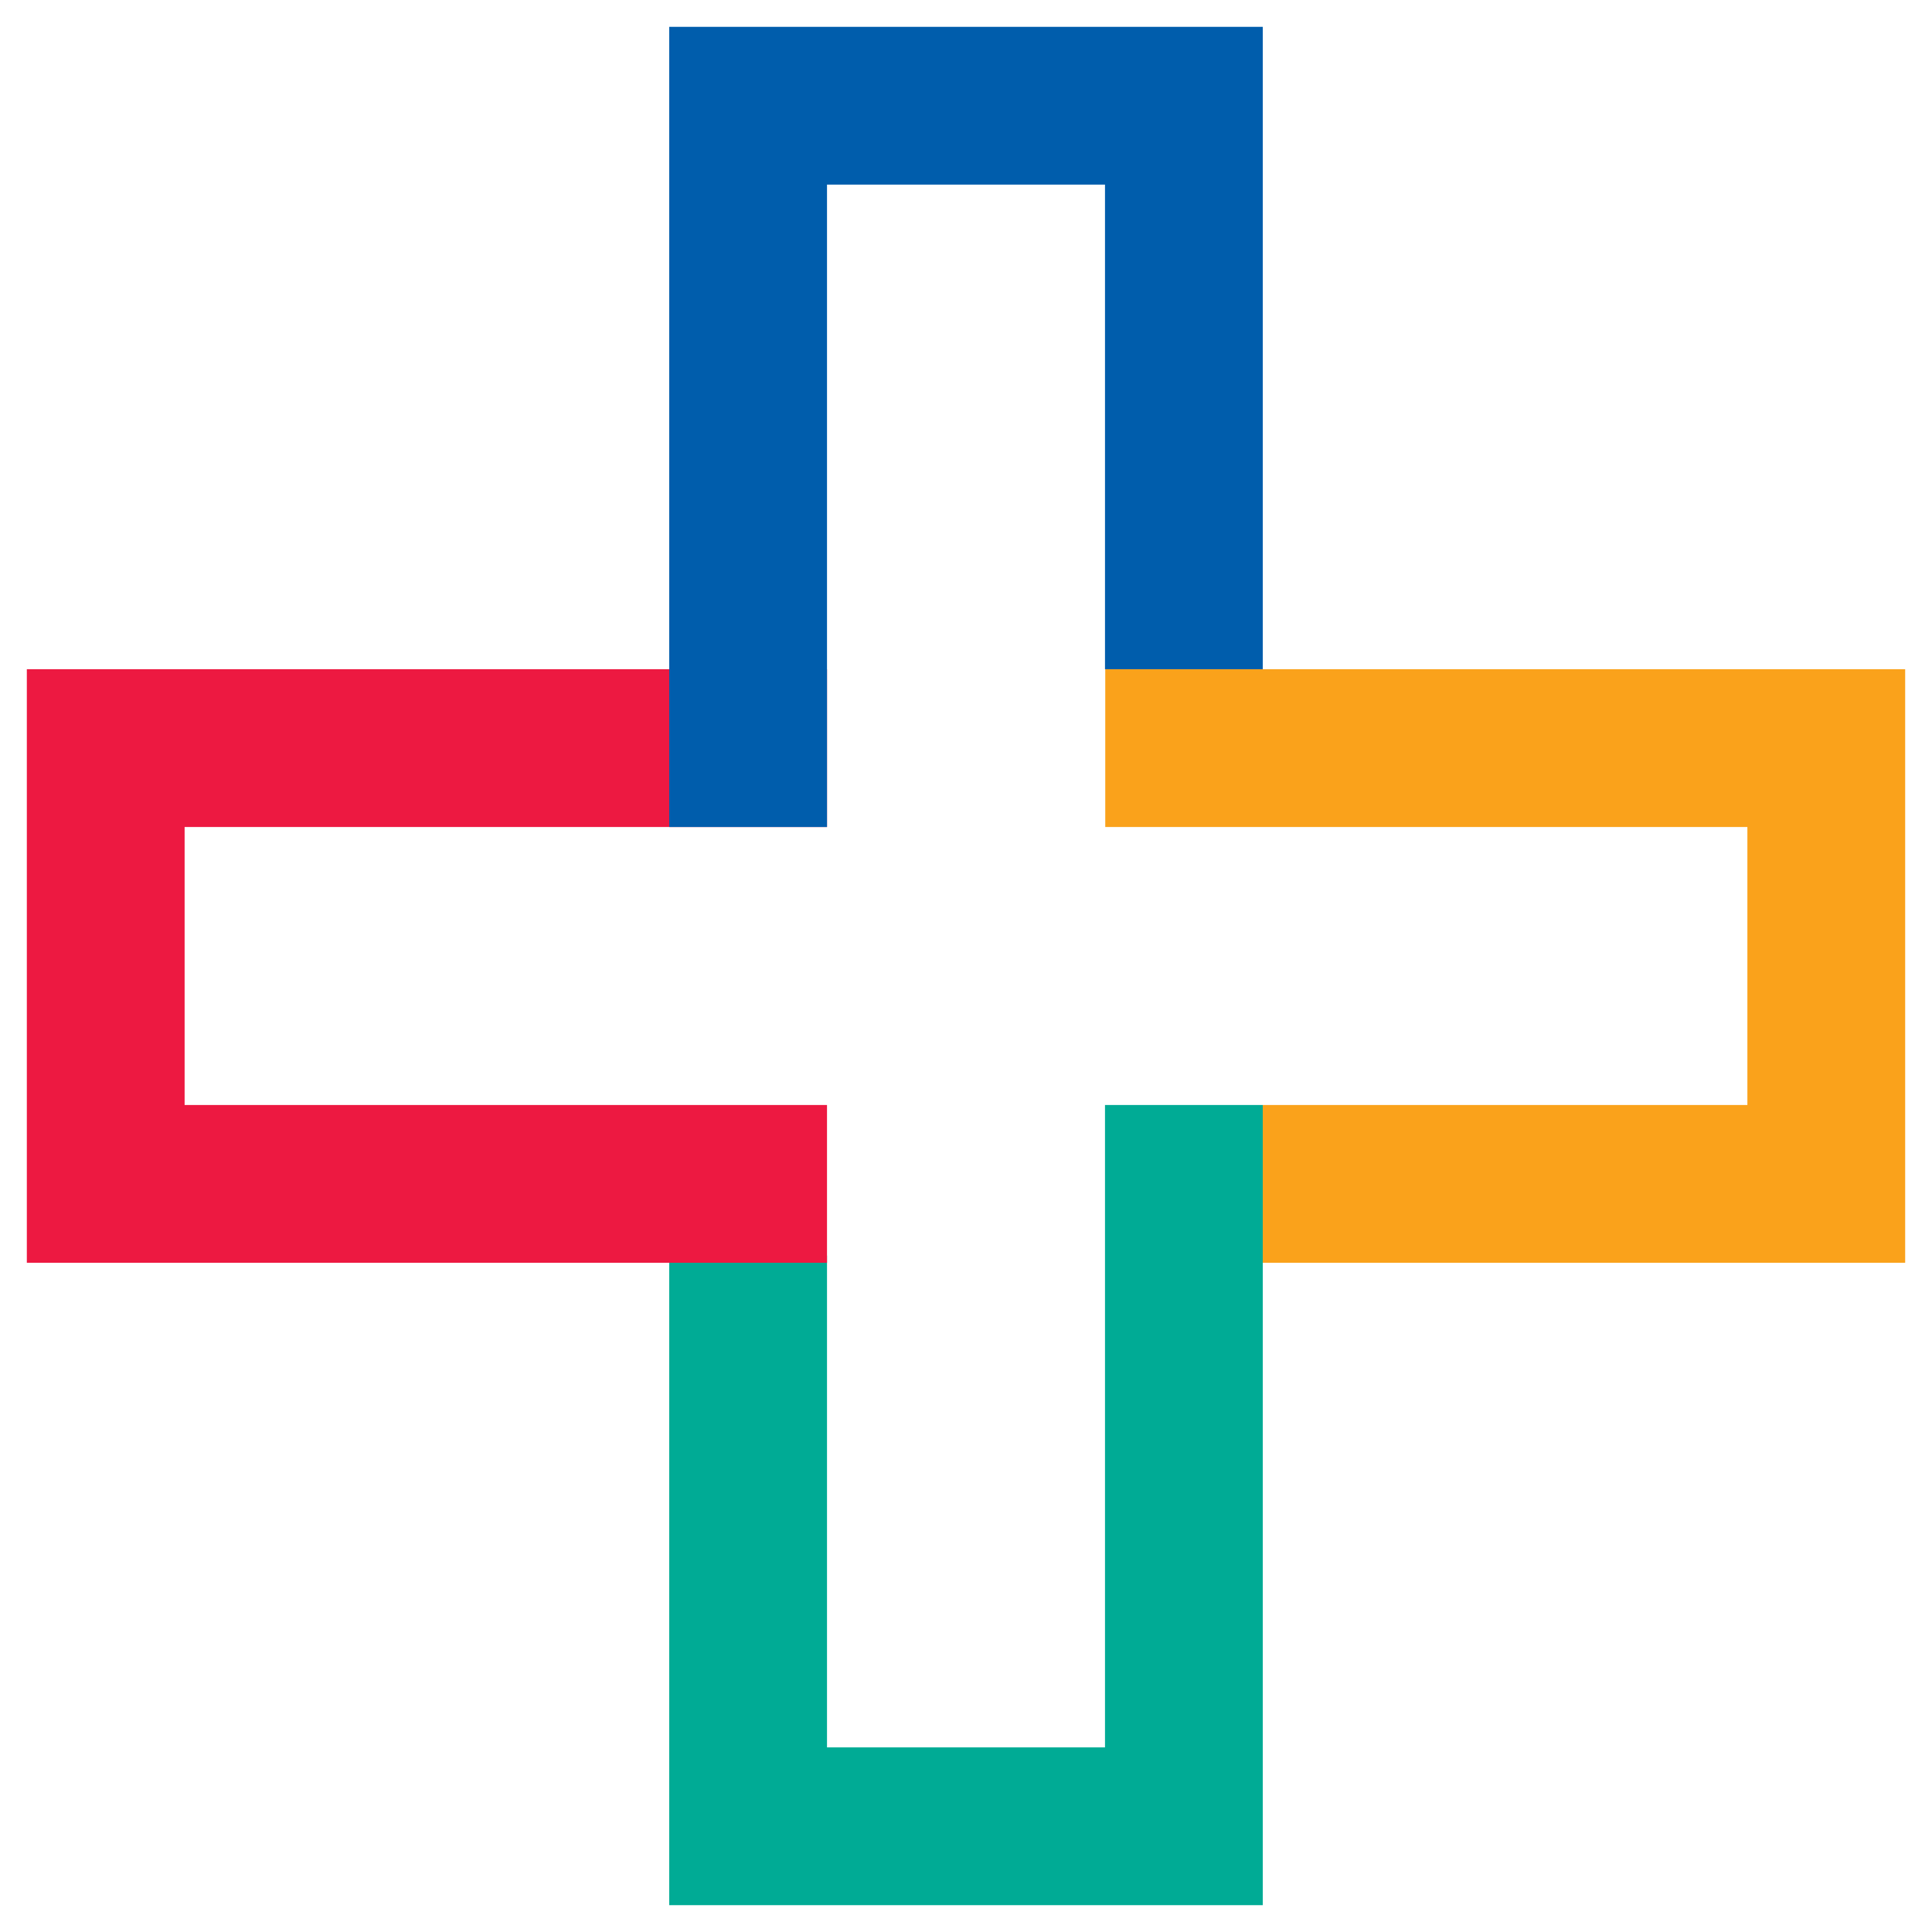
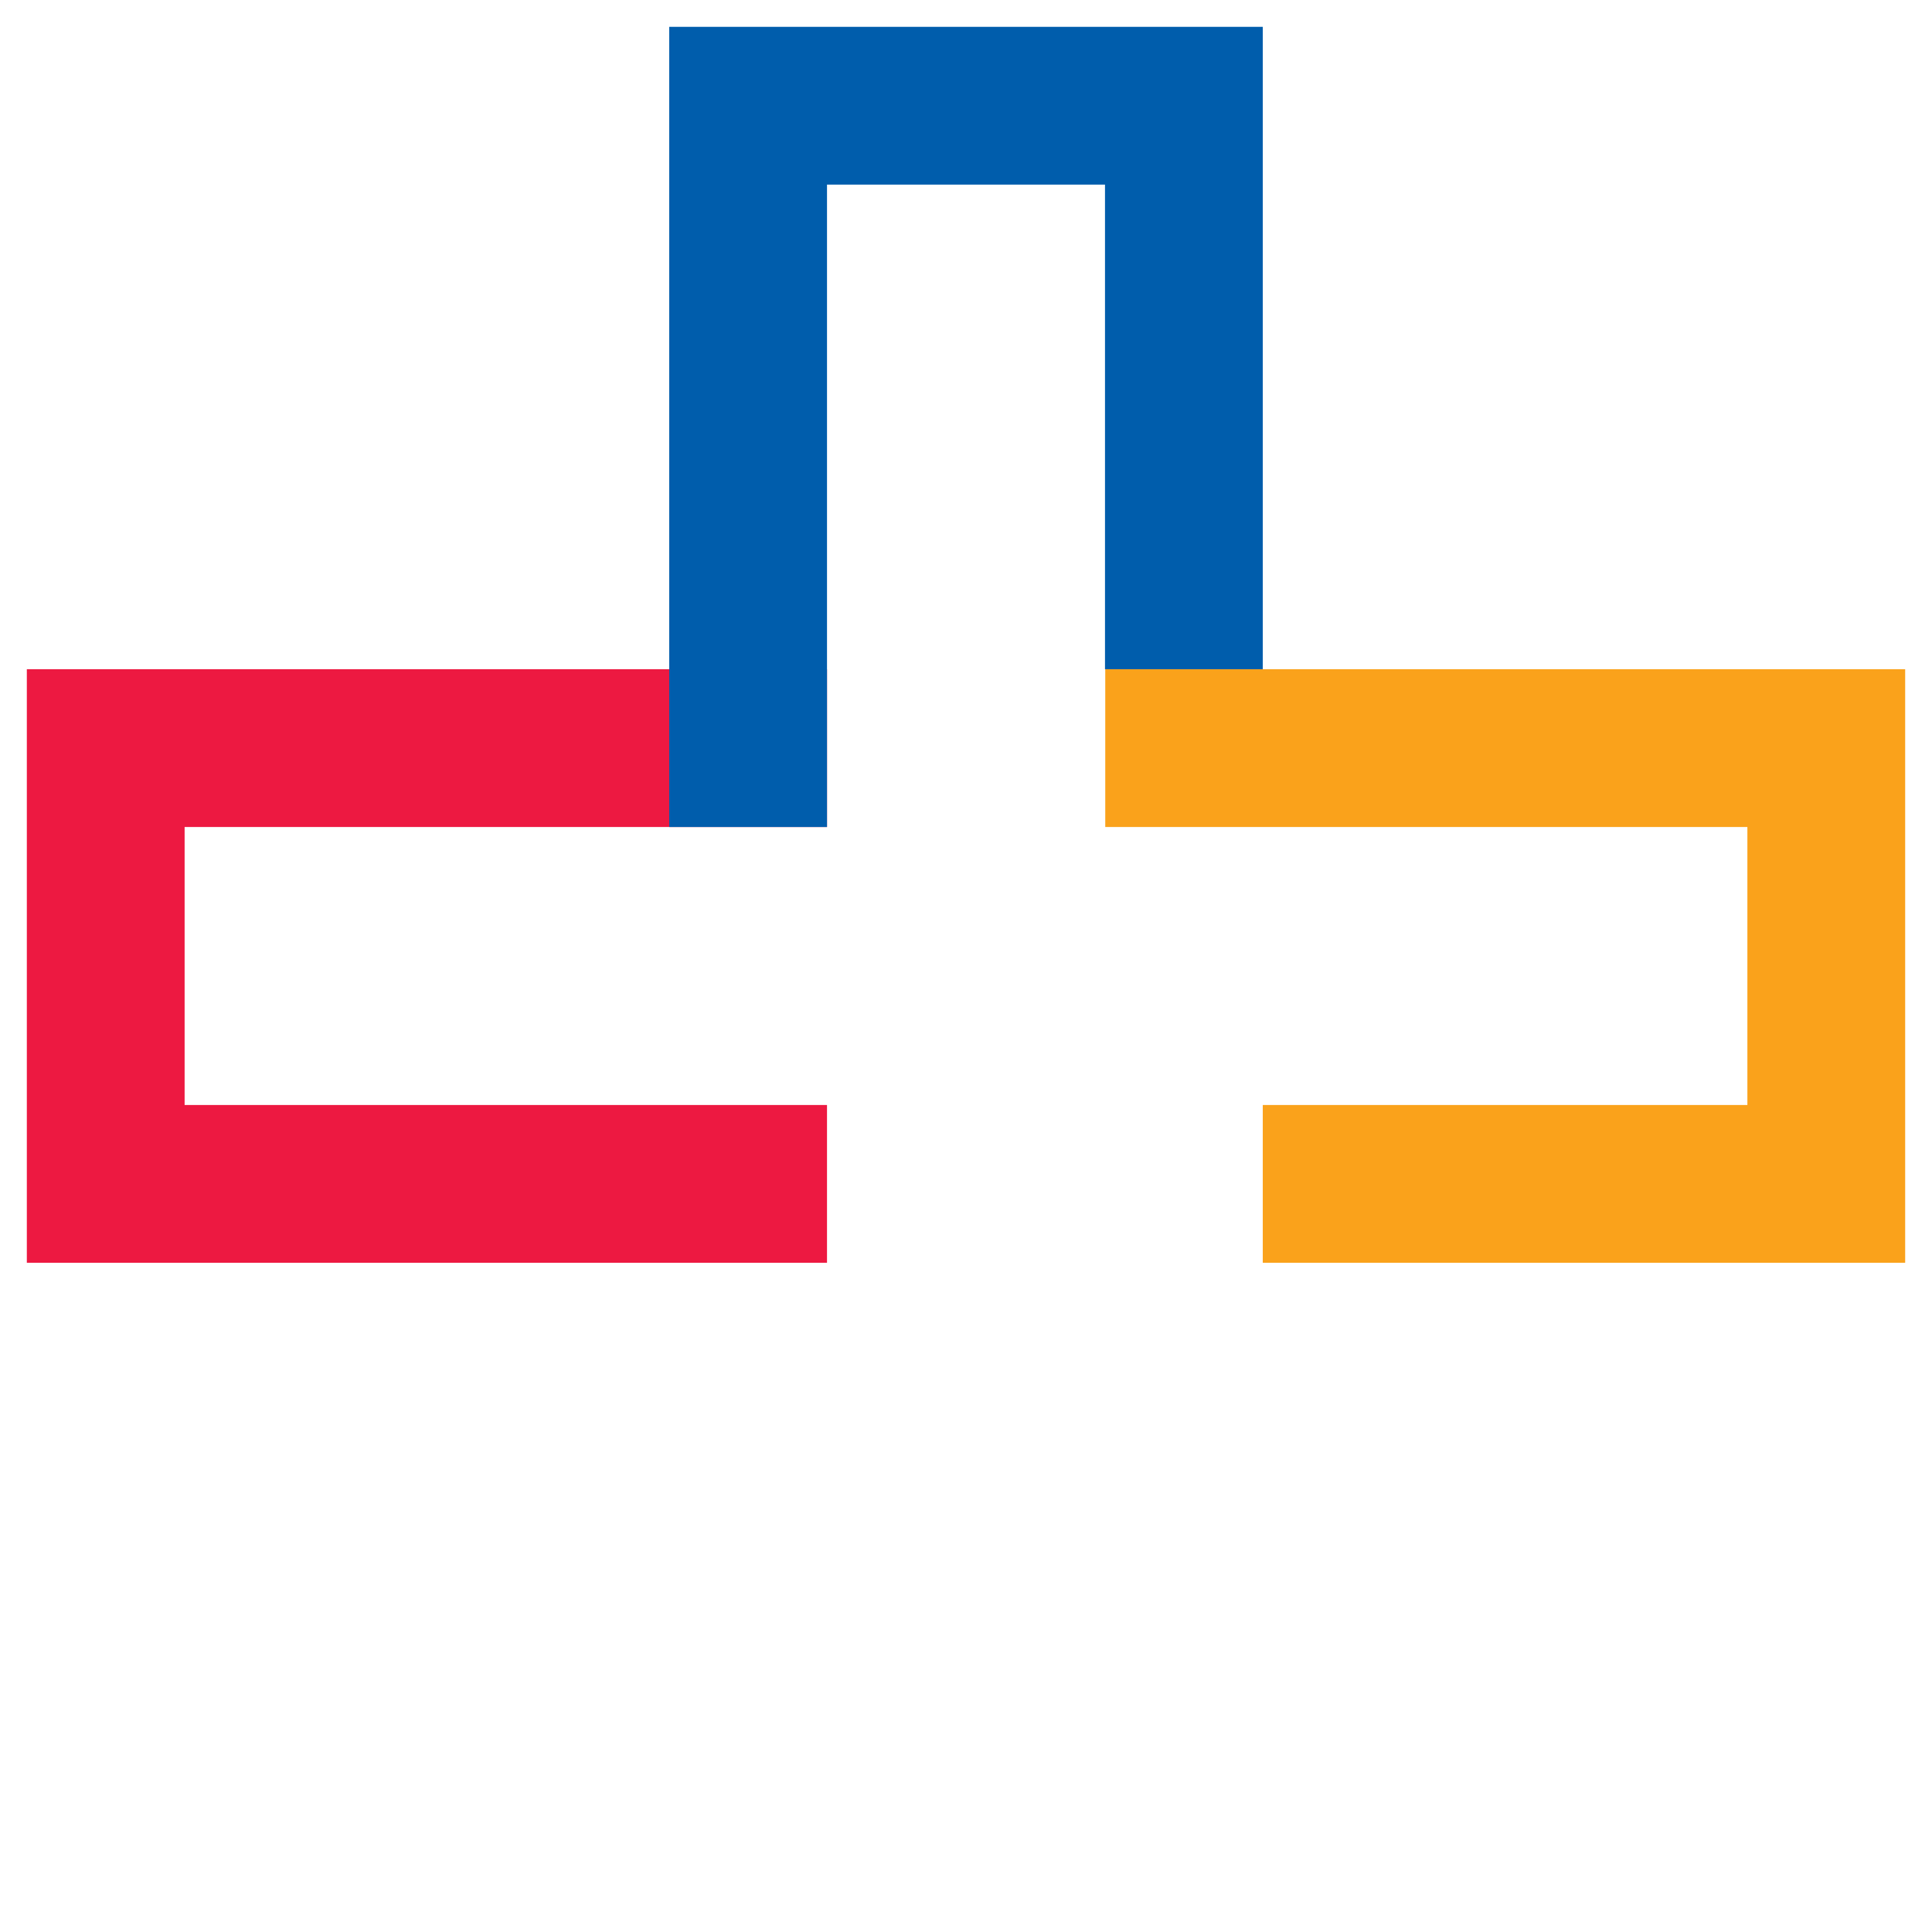
<svg xmlns="http://www.w3.org/2000/svg" id="Layer_1" data-name="Layer 1" viewBox="0 0 72 72">
  <defs>
    <style>
      .cls-1 {
        fill: #faa21b;
      }

      .cls-2 {
        fill: #005dac;
      }

      .cls-3 {
        fill: #ed1941;
      }

      .cls-4 {
        fill: #00ab95;
      }
    </style>
  </defs>
  <g id="Phamacy_-_Colour" data-name="Phamacy - Colour">
    <g>
-       <polygon class="cls-4" points="41.18 41.18 41.18 65.12 30.82 65.12 30.82 46.79 24.94 46.79 24.94 71 47.06 71 47.06 41.18 41.18 41.18" />
      <polygon class="cls-1" points="41.19 24.94 41.19 30.82 65.12 30.82 65.12 41.18 47.06 41.18 47.06 47.06 71 47.06 71 24.94 41.19 24.94" />
      <polygon class="cls-3" points="1 24.94 1 47.06 30.82 47.06 30.82 41.18 6.88 41.18 6.88 30.82 30.82 30.82 30.82 24.94 1 24.94" />
      <polygon class="cls-2" points="24.94 1 24.94 30.82 30.82 30.82 30.82 6.88 41.18 6.88 41.18 24.94 47.06 24.94 47.06 1 24.94 1" />
    </g>
  </g>
</svg>